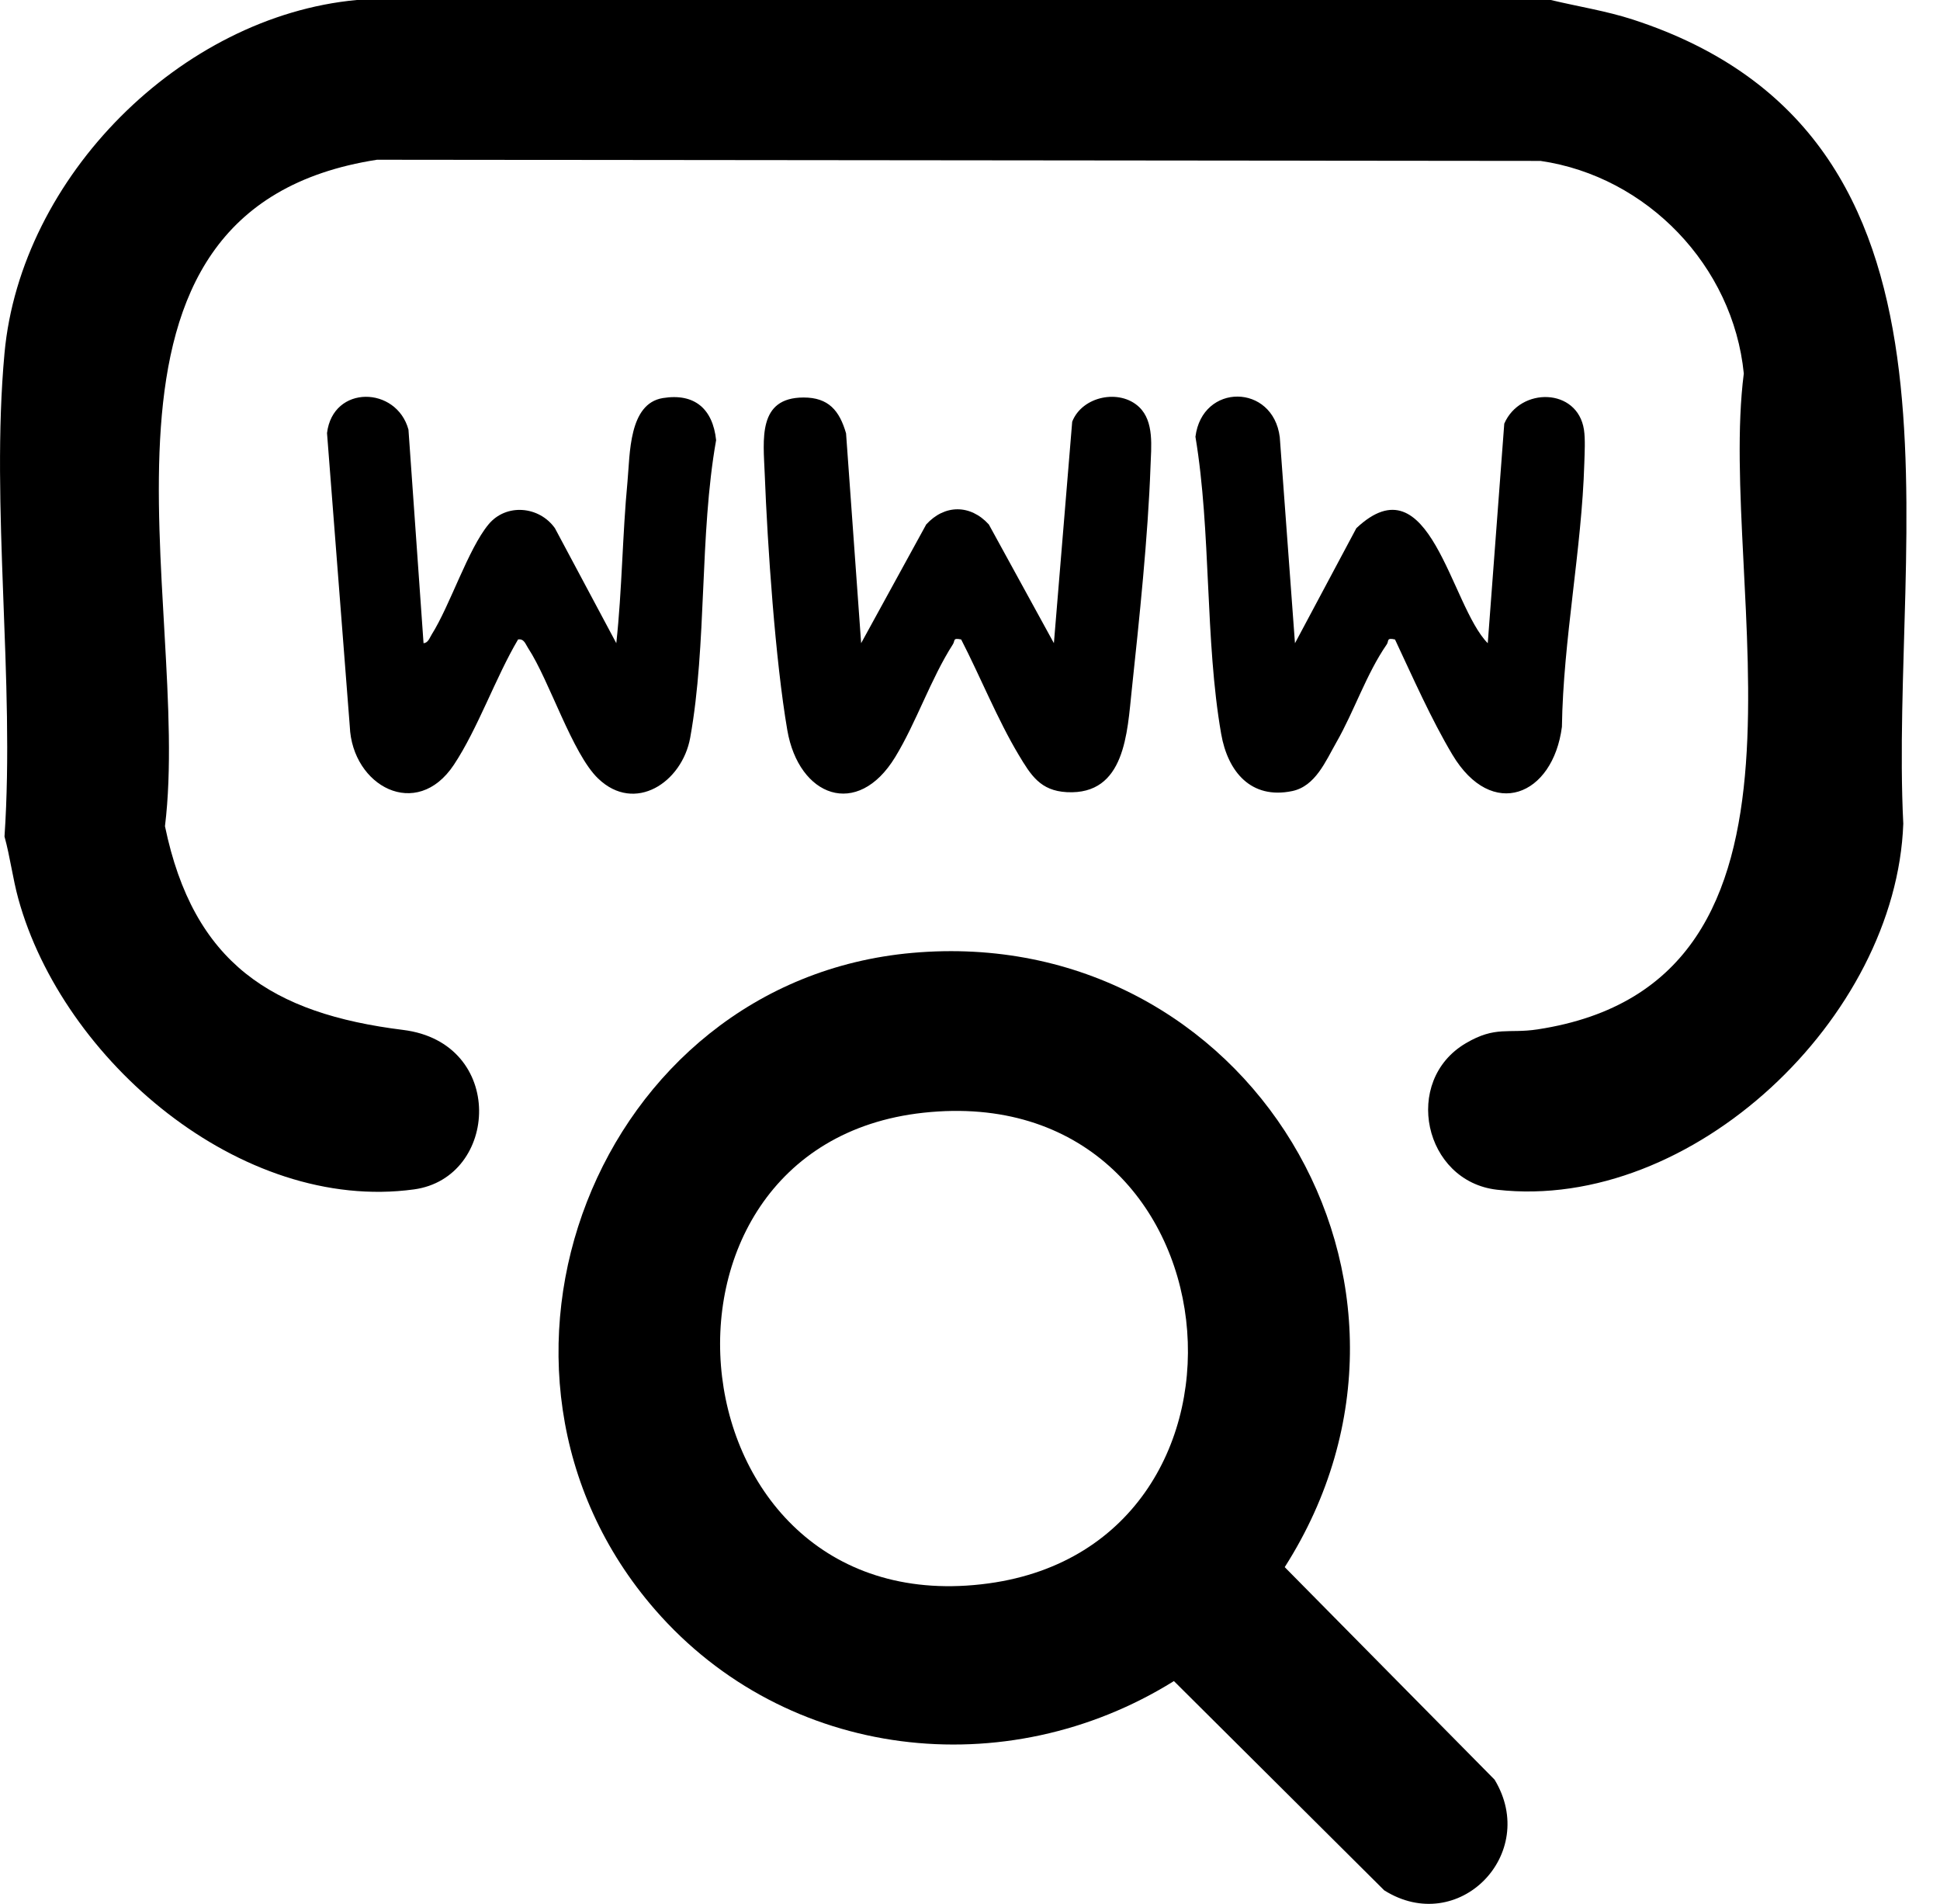
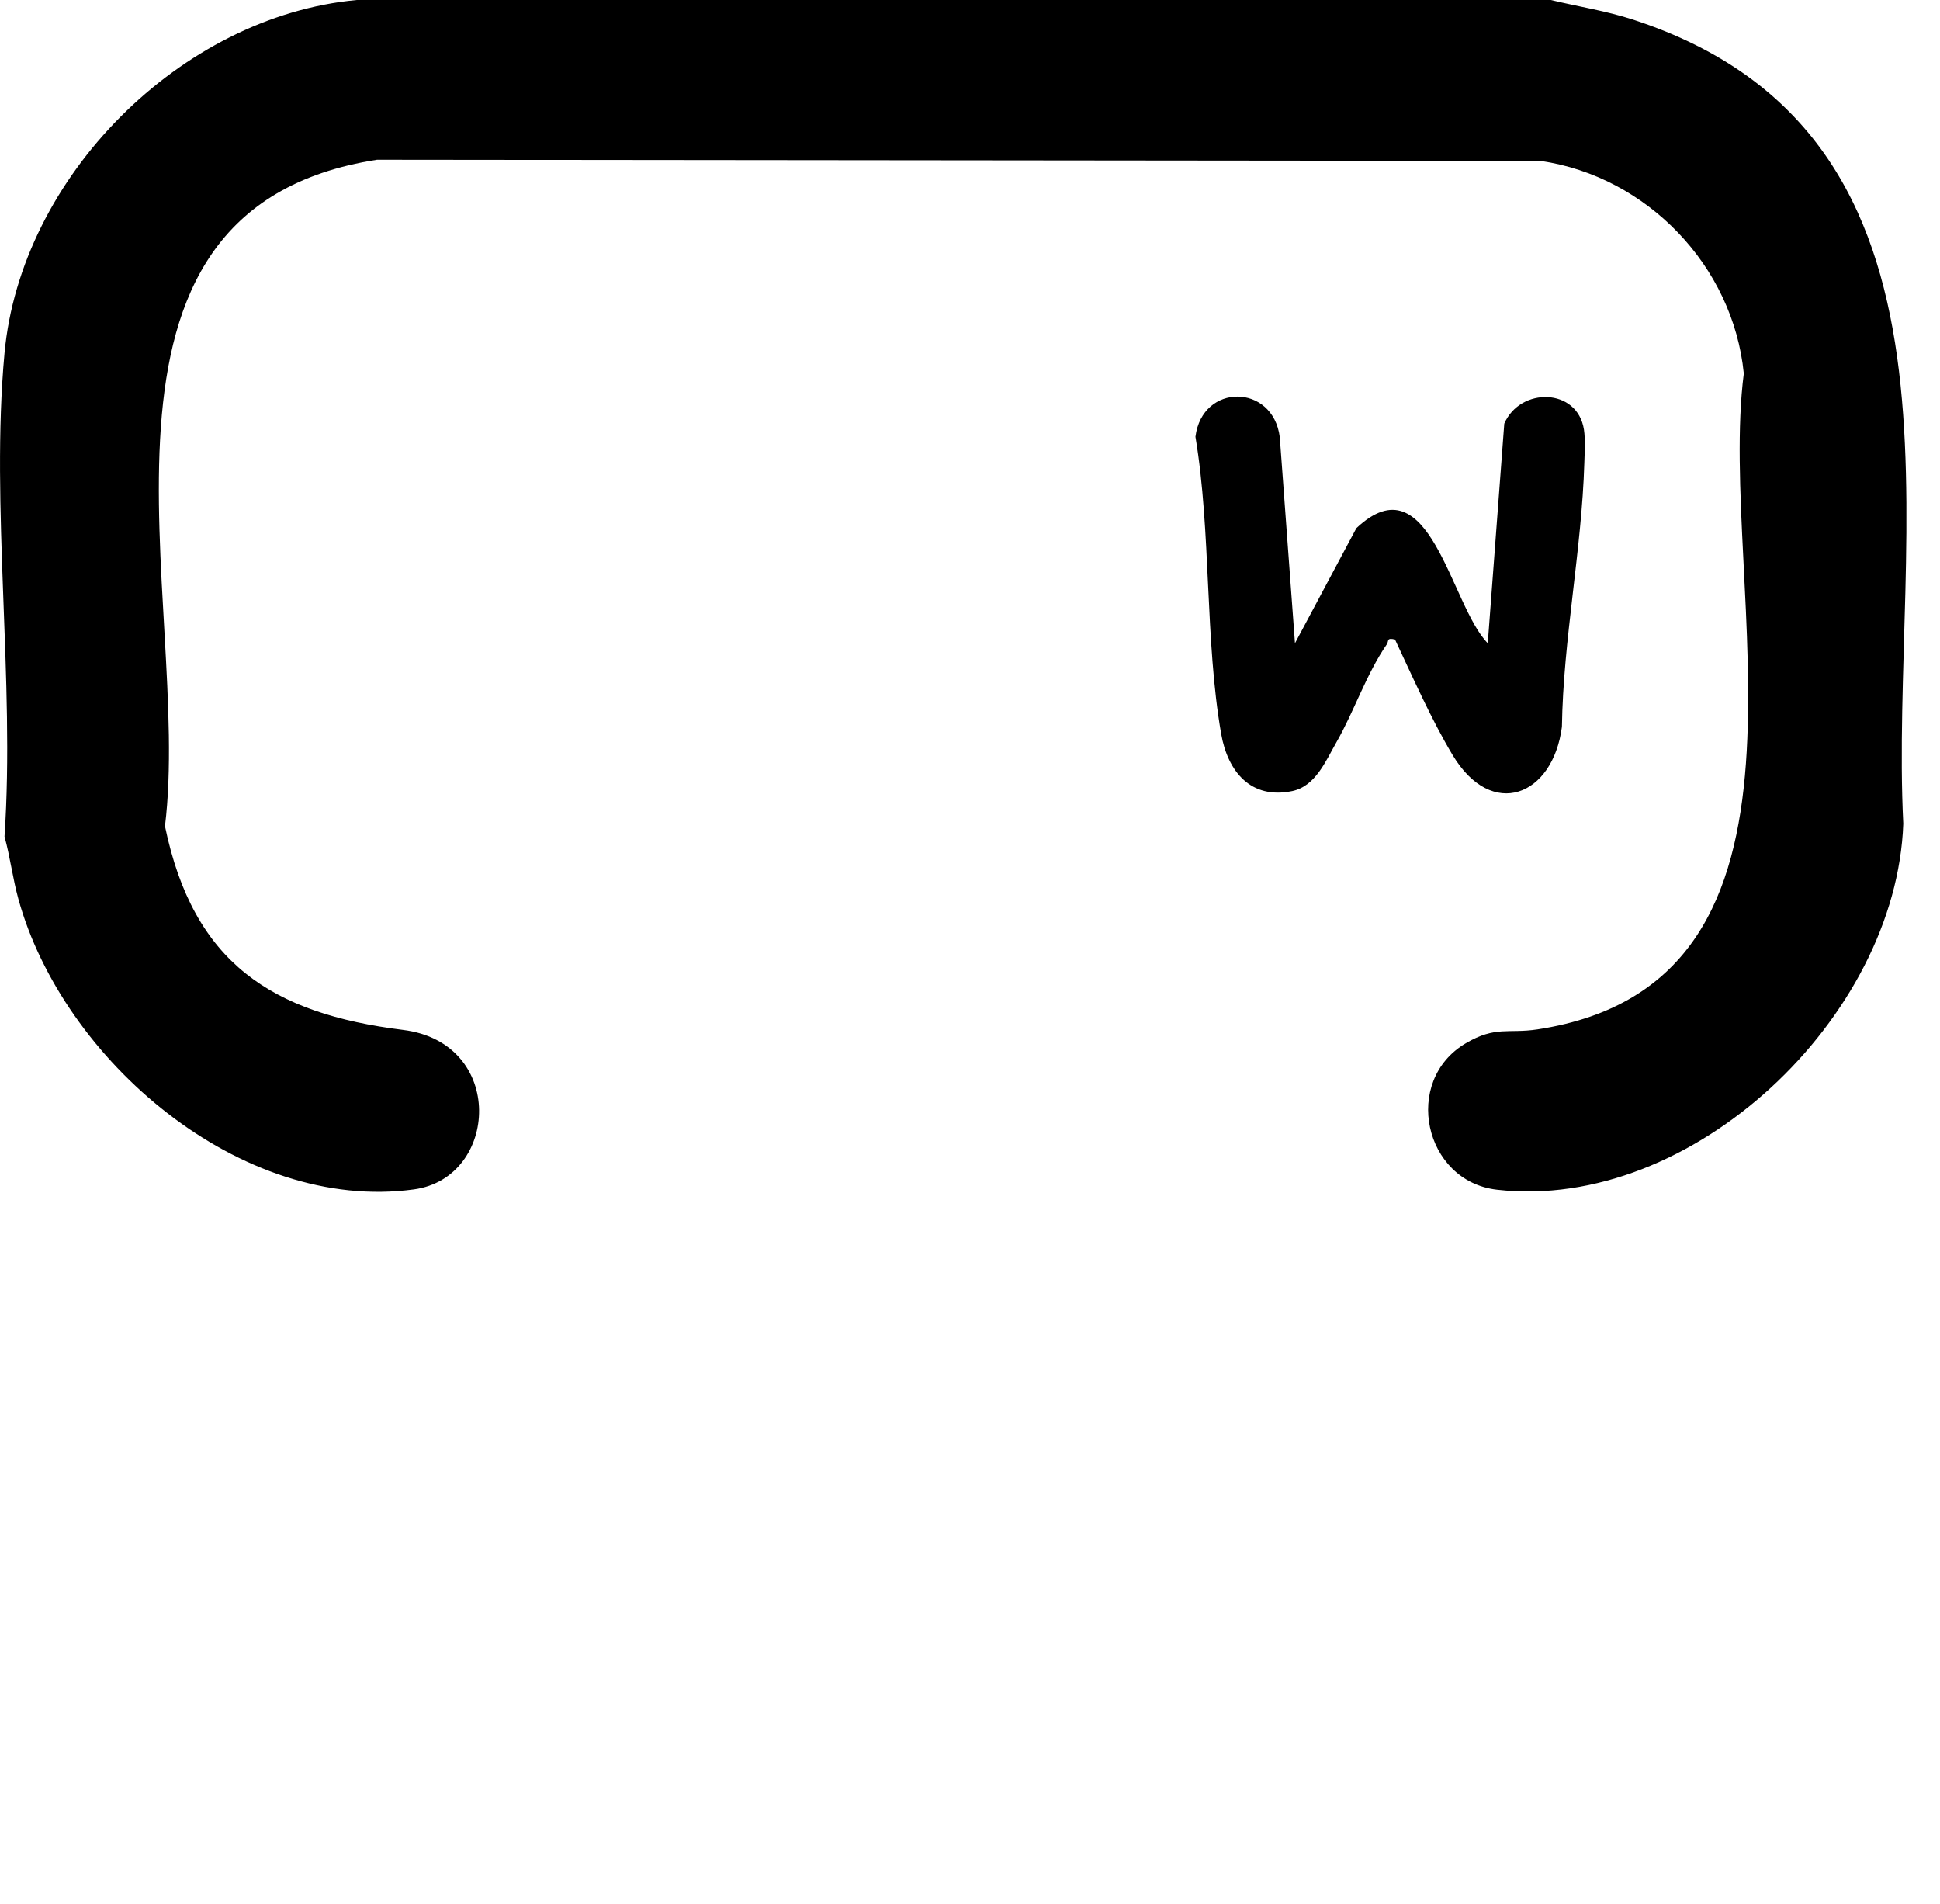
<svg xmlns="http://www.w3.org/2000/svg" width="53" height="52" viewBox="0 0 53 52" fill="none">
  <g clip-path="url(#clip0_11386_7494)">
    <path d="M42.368 0C43.118 0.18 43.881 0.297 44.618 0.537C54.404 3.726 51.603 14.599 51.997 22.497C51.806 27.794 46.234 33.102 40.899 32.495C38.899 32.268 38.299 29.52 40.047 28.493C40.861 28.014 41.204 28.237 42.001 28.116C50.419 26.837 46.894 16.014 47.64 10.202C47.349 7.264 44.996 4.818 42.087 4.395L10.3 4.363C1.52 5.725 5.262 16.424 4.507 22.566C5.283 26.313 7.434 27.685 11.012 28.13C13.828 28.479 13.635 32.169 11.309 32.486C6.57 33.132 1.713 28.95 0.501 24.55C0.346 23.986 0.278 23.41 0.123 22.848C0.411 18.6 -0.262 13.834 0.123 9.647C0.566 4.828 4.94 0.445 9.746 0H42.368H42.368Z" fill="black" />
-     <path d="M24.923 26.026C34.086 25.213 40.036 35.059 35.098 42.803L40.831 48.607C42.061 50.637 39.842 52.904 37.816 51.63L32.071 45.915C27.485 48.771 21.482 48.08 17.901 43.971C12.183 37.411 16.3 26.792 24.923 26.026V26.026ZM25.226 30.392C16.916 31.296 18.277 44.438 27.008 43.247C35.102 42.142 33.899 29.449 25.226 30.392Z" fill="black" />
    <path d="M35.379 17.567L37.055 14.426C39.068 12.533 39.628 16.546 40.645 17.568L41.096 11.571C41.531 10.565 43.097 10.588 43.273 11.736C43.313 11.996 43.291 12.372 43.283 12.647C43.214 15.004 42.706 17.474 42.671 19.852C42.426 21.742 40.759 22.416 39.681 20.616C39.106 19.656 38.59 18.485 38.111 17.466C37.87 17.41 37.948 17.51 37.887 17.598C37.324 18.414 37.001 19.416 36.509 20.276C36.217 20.787 35.938 21.473 35.304 21.606C34.175 21.841 33.542 21.076 33.362 20.045C32.914 17.48 33.093 14.53 32.659 11.929C32.844 10.457 34.779 10.472 34.963 11.941L35.378 17.567H35.379Z" fill="black" />
-     <path d="M23.526 17.567L25.304 14.324C25.805 13.774 26.51 13.771 27.014 14.324L28.792 17.567L29.292 11.518C29.565 10.819 30.59 10.612 31.122 11.119C31.536 11.514 31.45 12.206 31.431 12.748C31.365 14.636 31.123 16.935 30.92 18.836C30.795 20.001 30.745 21.721 29.145 21.636C28.422 21.598 28.163 21.174 27.829 20.616C27.256 19.66 26.775 18.468 26.259 17.466C26.023 17.415 26.097 17.498 26.033 17.597C25.428 18.54 25.032 19.736 24.454 20.682C23.422 22.37 21.823 21.763 21.509 19.943C21.182 18.041 20.968 14.912 20.892 12.946C20.855 12.009 20.691 10.857 21.955 10.857C22.633 10.857 22.934 11.212 23.114 11.836L23.526 17.567L23.526 17.567Z" fill="black" />
-     <path d="M11.571 17.568C11.697 17.559 11.736 17.423 11.792 17.333C12.298 16.531 12.787 14.997 13.347 14.322C13.826 13.743 14.728 13.819 15.16 14.426L16.837 17.567C16.996 16.104 17.003 14.616 17.143 13.151C17.213 12.41 17.172 11.024 18.11 10.872C18.975 10.732 19.474 11.167 19.564 12.022C19.104 14.612 19.317 17.599 18.856 20.149C18.635 21.37 17.343 22.226 16.341 21.264C15.634 20.586 15.011 18.59 14.427 17.7C14.356 17.593 14.32 17.441 14.154 17.465C13.539 18.503 13.056 19.899 12.4 20.888C11.379 22.427 9.621 21.468 9.556 19.84L8.934 11.828C9.095 10.503 10.834 10.544 11.159 11.734L11.571 17.568Z" fill="black" />
  </g>
  <defs>
    <clipPath id="clip0_11386_7494">
      <rect width="52.084" height="52" fill="white" />
    </clipPath>
  </defs>
</svg>